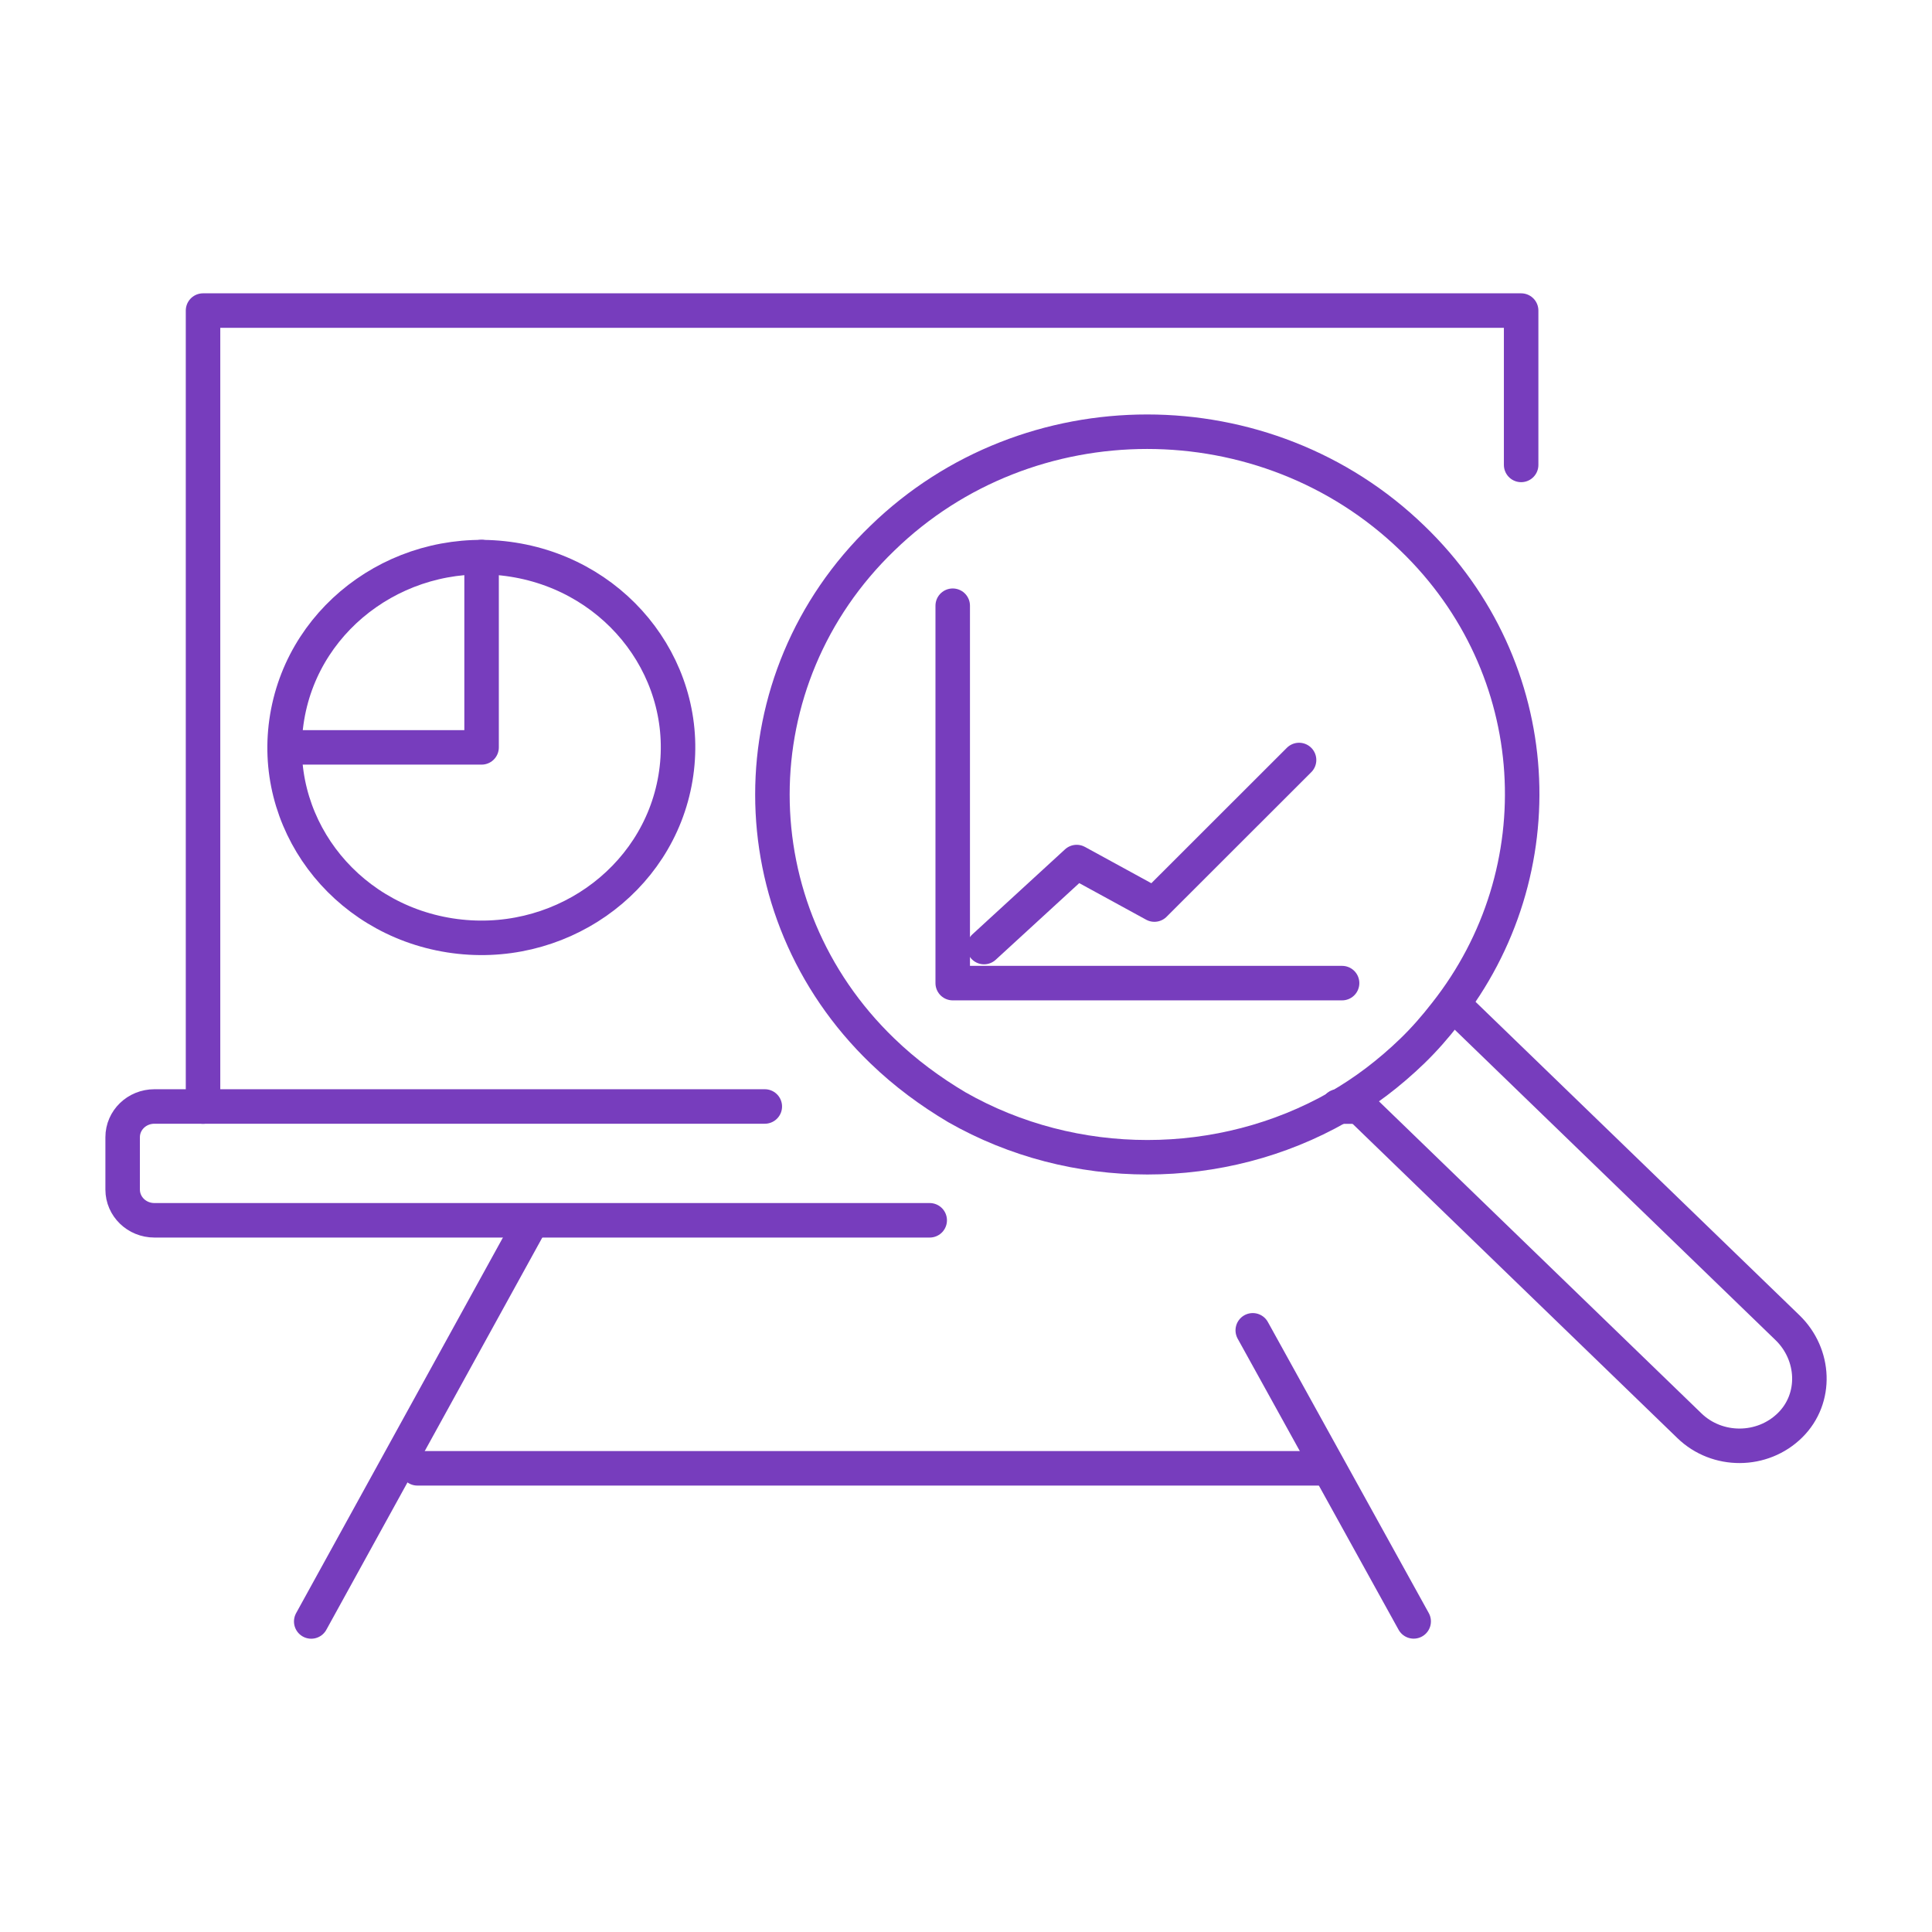
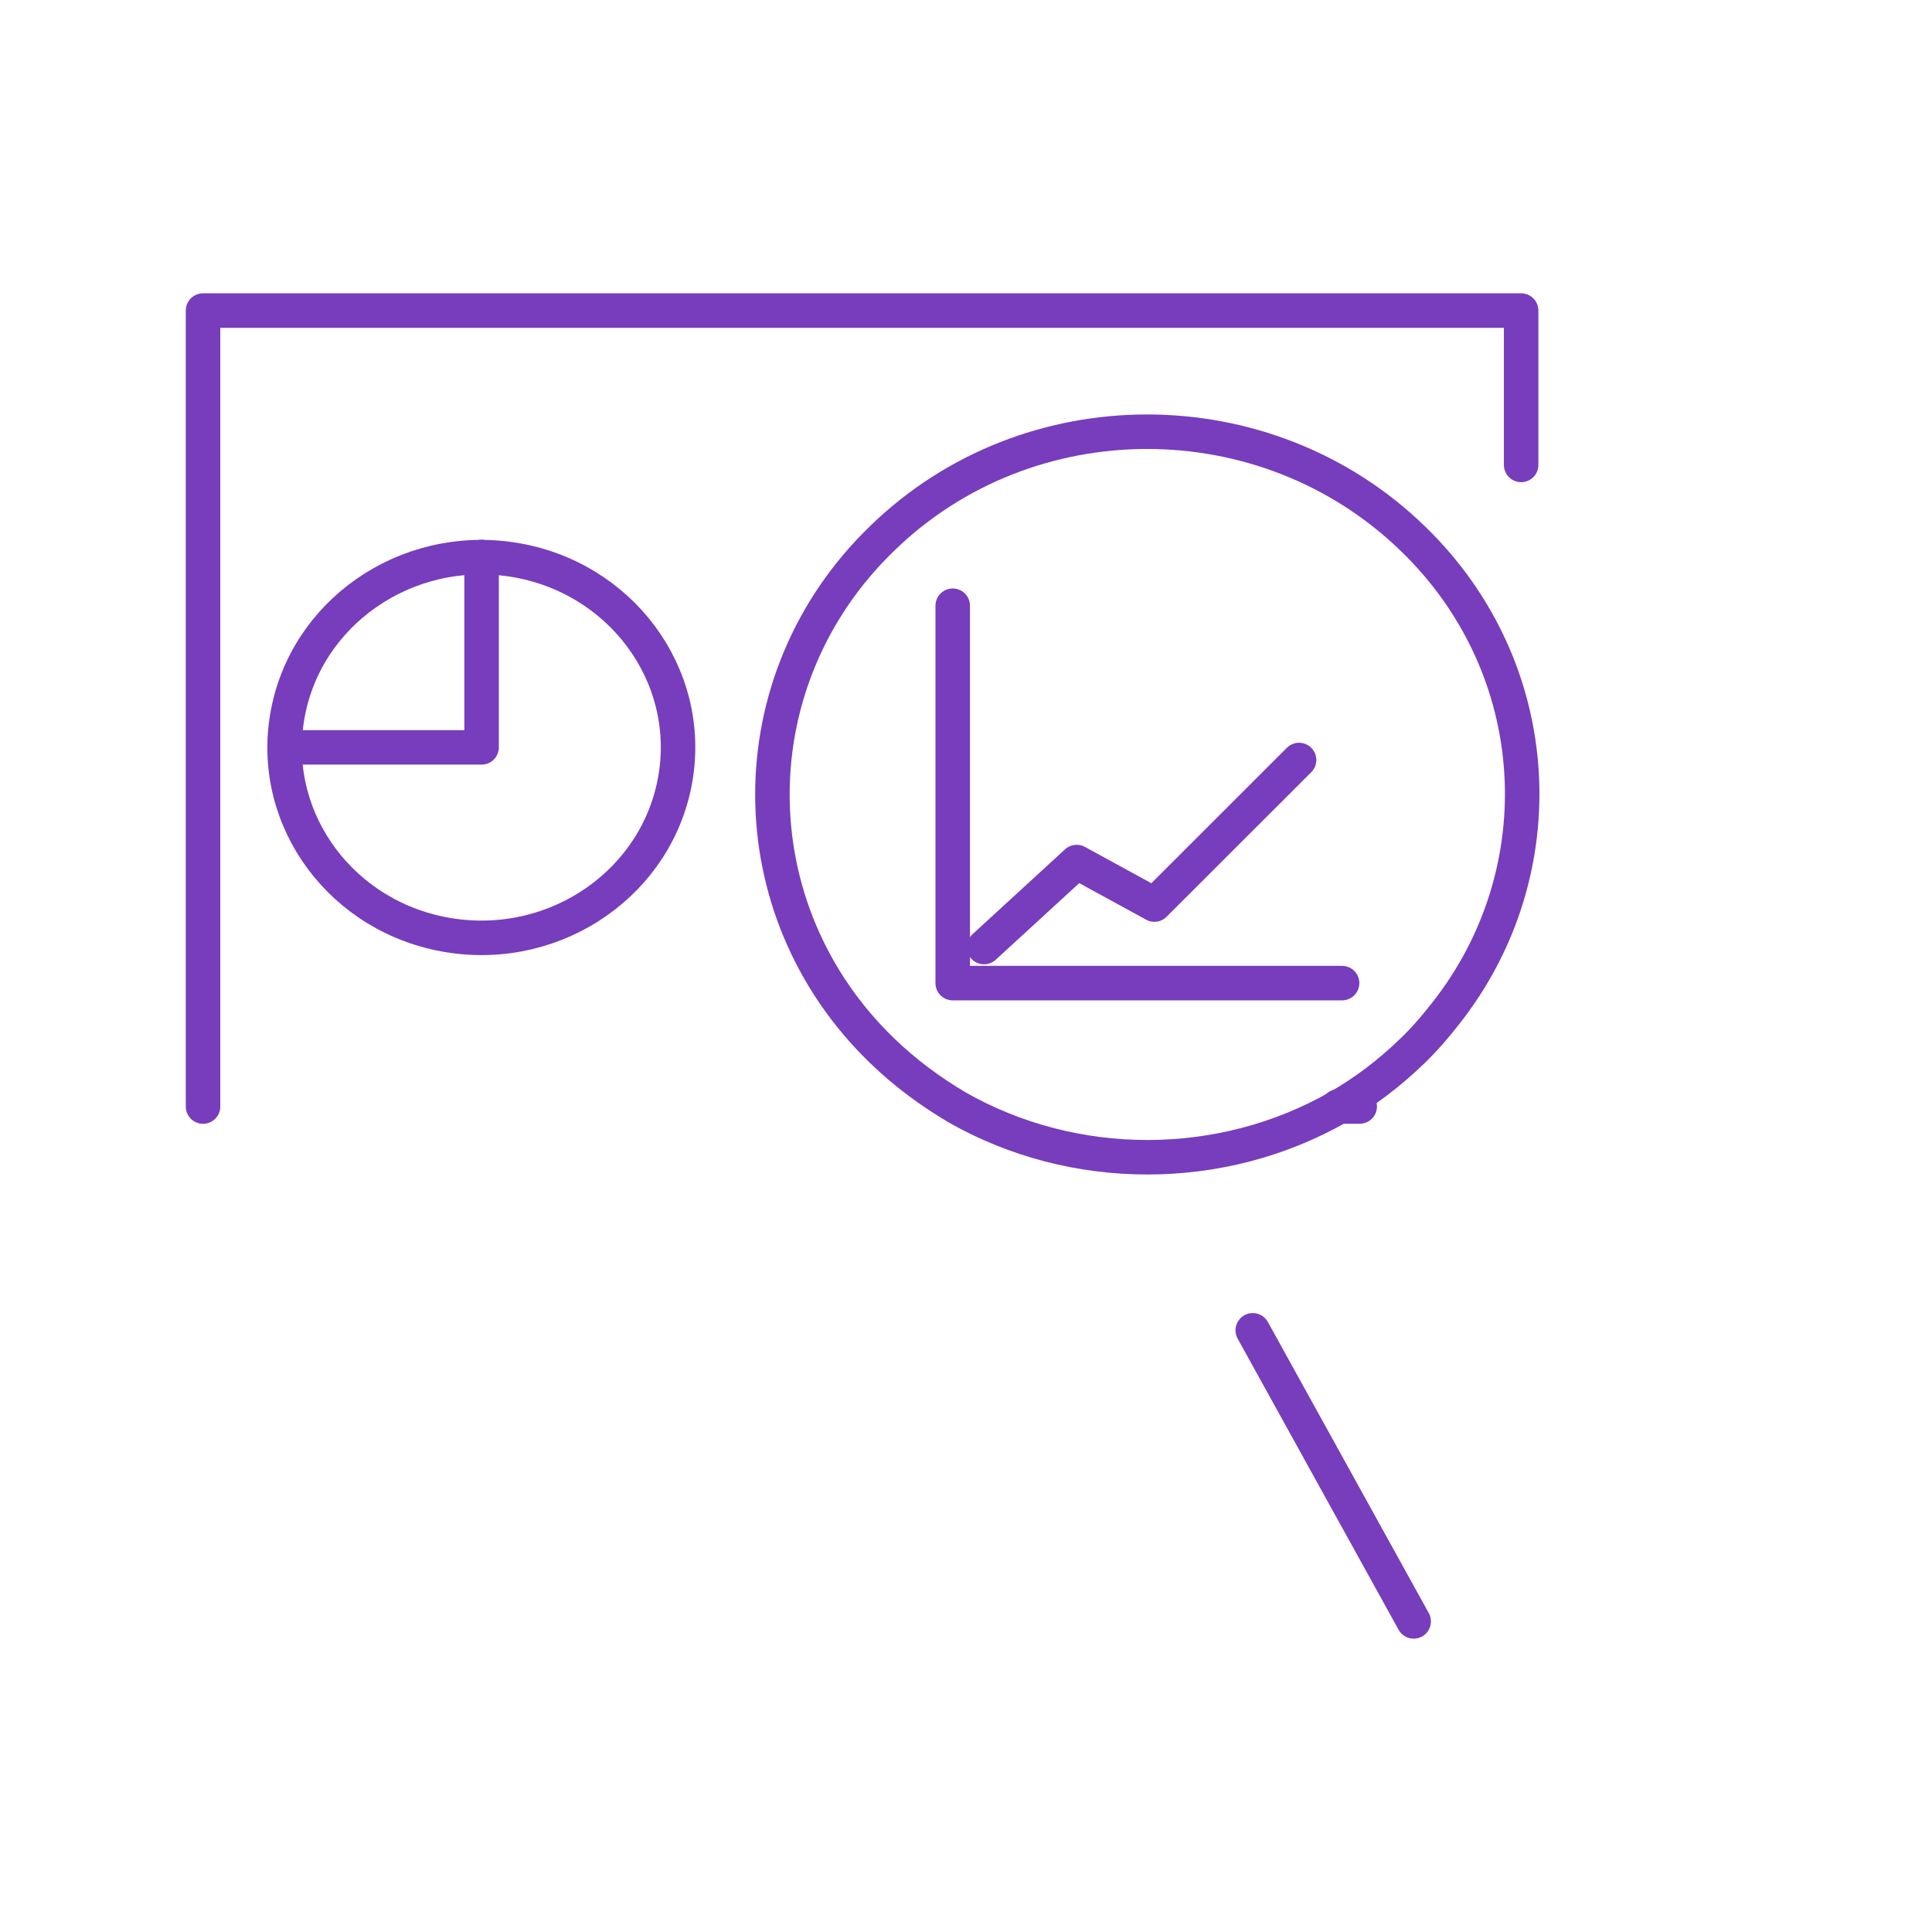
<svg xmlns="http://www.w3.org/2000/svg" width="56" height="56" viewBox="0 0 56 56" fill="none">
  <path d="M40.938 15.599C36.687 11.485 29.809 11.485 25.577 15.599C21.326 19.694 21.326 26.368 25.577 30.463C26.244 31.107 26.968 31.638 27.733 32.093C31.122 34.027 35.393 34.027 38.783 32.093C39.547 31.657 40.272 31.107 40.938 30.463C41.291 30.121 41.604 29.761 41.898 29.382C45.151 25.268 44.837 19.353 40.938 15.599Z" stroke="#773DBD" stroke-miterlimit="10" stroke-linecap="round" stroke-linejoin="round" />
-   <path d="M39.31 31.98L48.97 41.327C49.773 42.104 51.086 42.104 51.889 41.308C52.673 40.531 52.614 39.26 51.811 38.483L42.21 29.193" stroke="#773DBD" stroke-miterlimit="10" stroke-linecap="round" stroke-linejoin="round" />
  <path d="M44.091 13.476V9.002H5.885V32.074" stroke="#773DBD" stroke-miterlimit="10" stroke-linecap="round" stroke-linejoin="round" />
  <path d="M39.412 32.072H38.785" stroke="#773DBD" stroke-miterlimit="10" stroke-linecap="round" stroke-linejoin="round" />
-   <path d="M22.168 32.072H5.886H4.476C3.966 32.072 3.555 32.47 3.555 32.963V34.48C3.555 34.973 3.966 35.371 4.476 35.371H15.408H17.818H26.948" stroke="#773DBD" stroke-miterlimit="10" stroke-linecap="round" stroke-linejoin="round" />
-   <path d="M39.412 32.072H38.785" stroke="#773DBD" stroke-miterlimit="10" stroke-linecap="round" stroke-linejoin="round" />
-   <path d="M9.021 46.999L15.409 35.397" stroke="#773DBD" stroke-miterlimit="10" stroke-linecap="round" stroke-linejoin="round" />
  <path d="M36.312 38.56L40.976 46.997" stroke="#773DBD" stroke-miterlimit="10" stroke-linecap="round" stroke-linejoin="round" />
-   <path d="M38.313 42.56H12.098" stroke="#773DBD" stroke-miterlimit="10" stroke-linecap="round" stroke-linejoin="round" />
  <path d="M19.579 22.55C20.084 19.543 17.973 16.709 14.865 16.221C11.757 15.733 8.828 17.775 8.324 20.783C7.819 23.79 9.93 26.624 13.038 27.112C16.146 27.6 19.075 25.558 19.579 22.55Z" stroke="#773DBD" stroke-miterlimit="10" stroke-linecap="round" stroke-linejoin="round" />
  <path d="M13.959 16.146V21.663H8.258" stroke="#773DBD" stroke-miterlimit="10" stroke-linecap="round" stroke-linejoin="round" />
  <path d="M38.901 28.496H27.615V17.557" stroke="#773DBD" stroke-miterlimit="10" stroke-linecap="round" stroke-linejoin="round" />
  <path d="M28.523 27.451L31.208 24.987L33.461 26.219L37.654 22.029" stroke="#773DBD" stroke-miterlimit="10" stroke-linecap="round" stroke-linejoin="round" />
</svg>